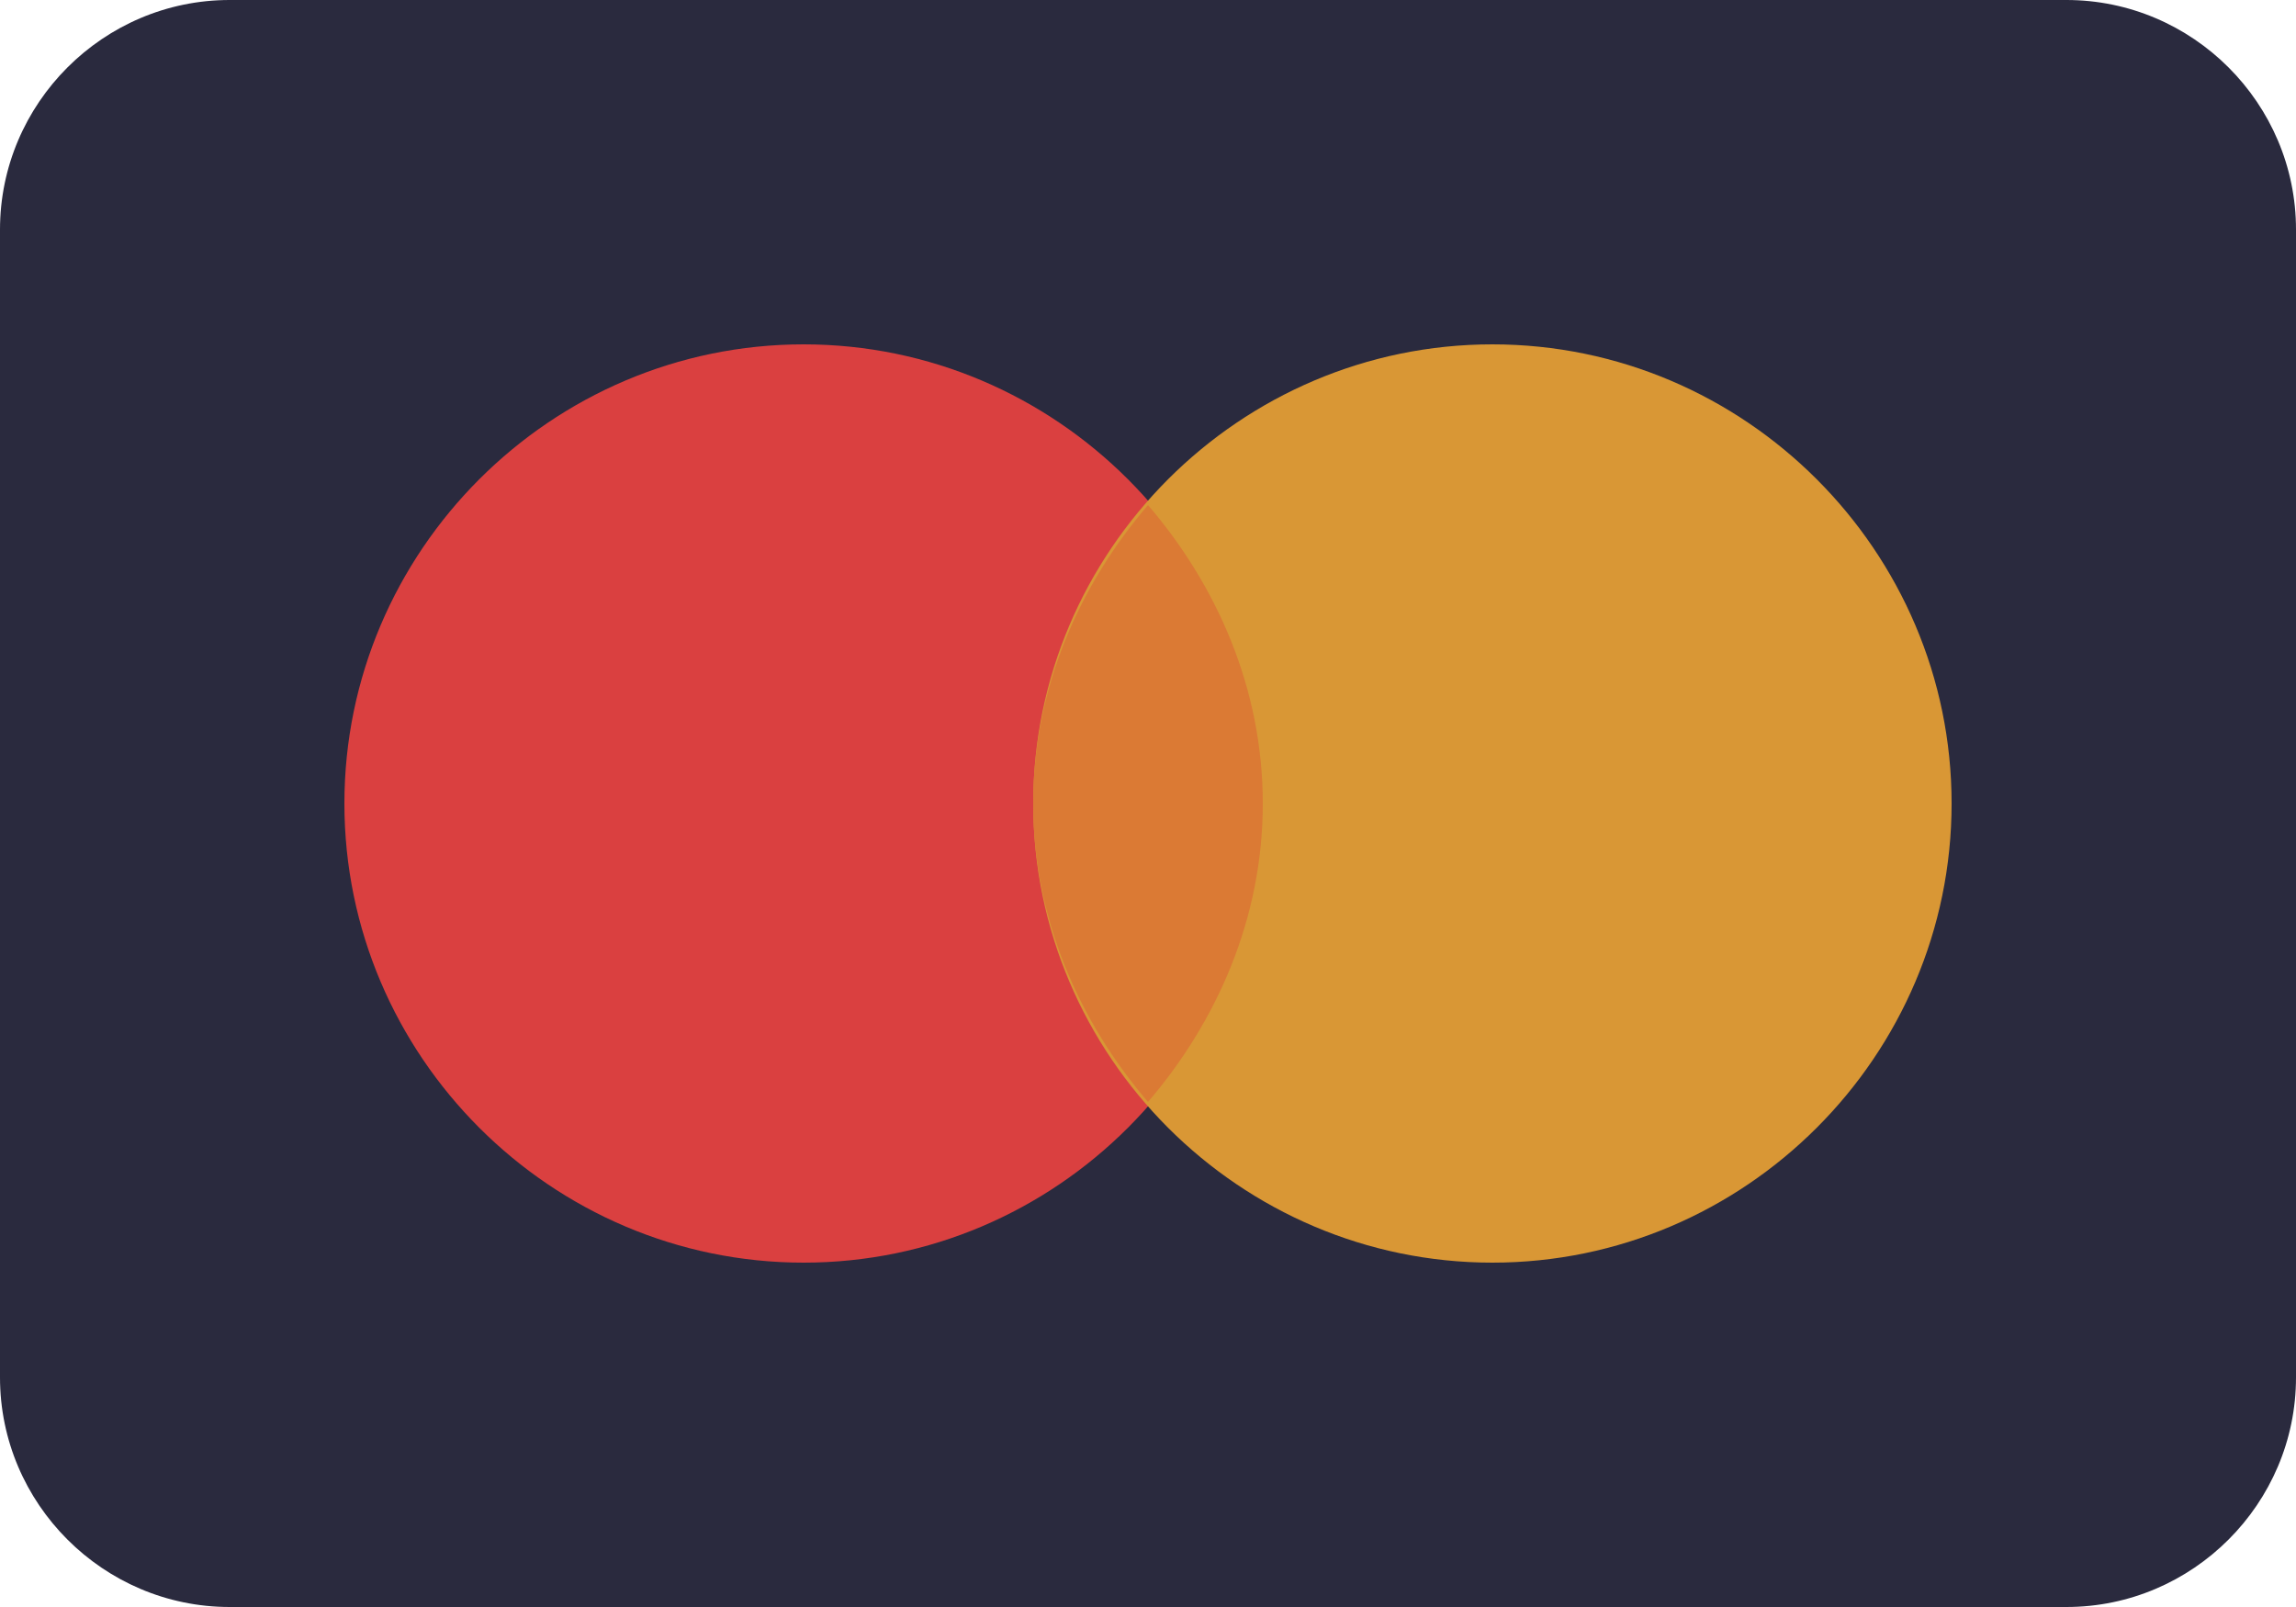
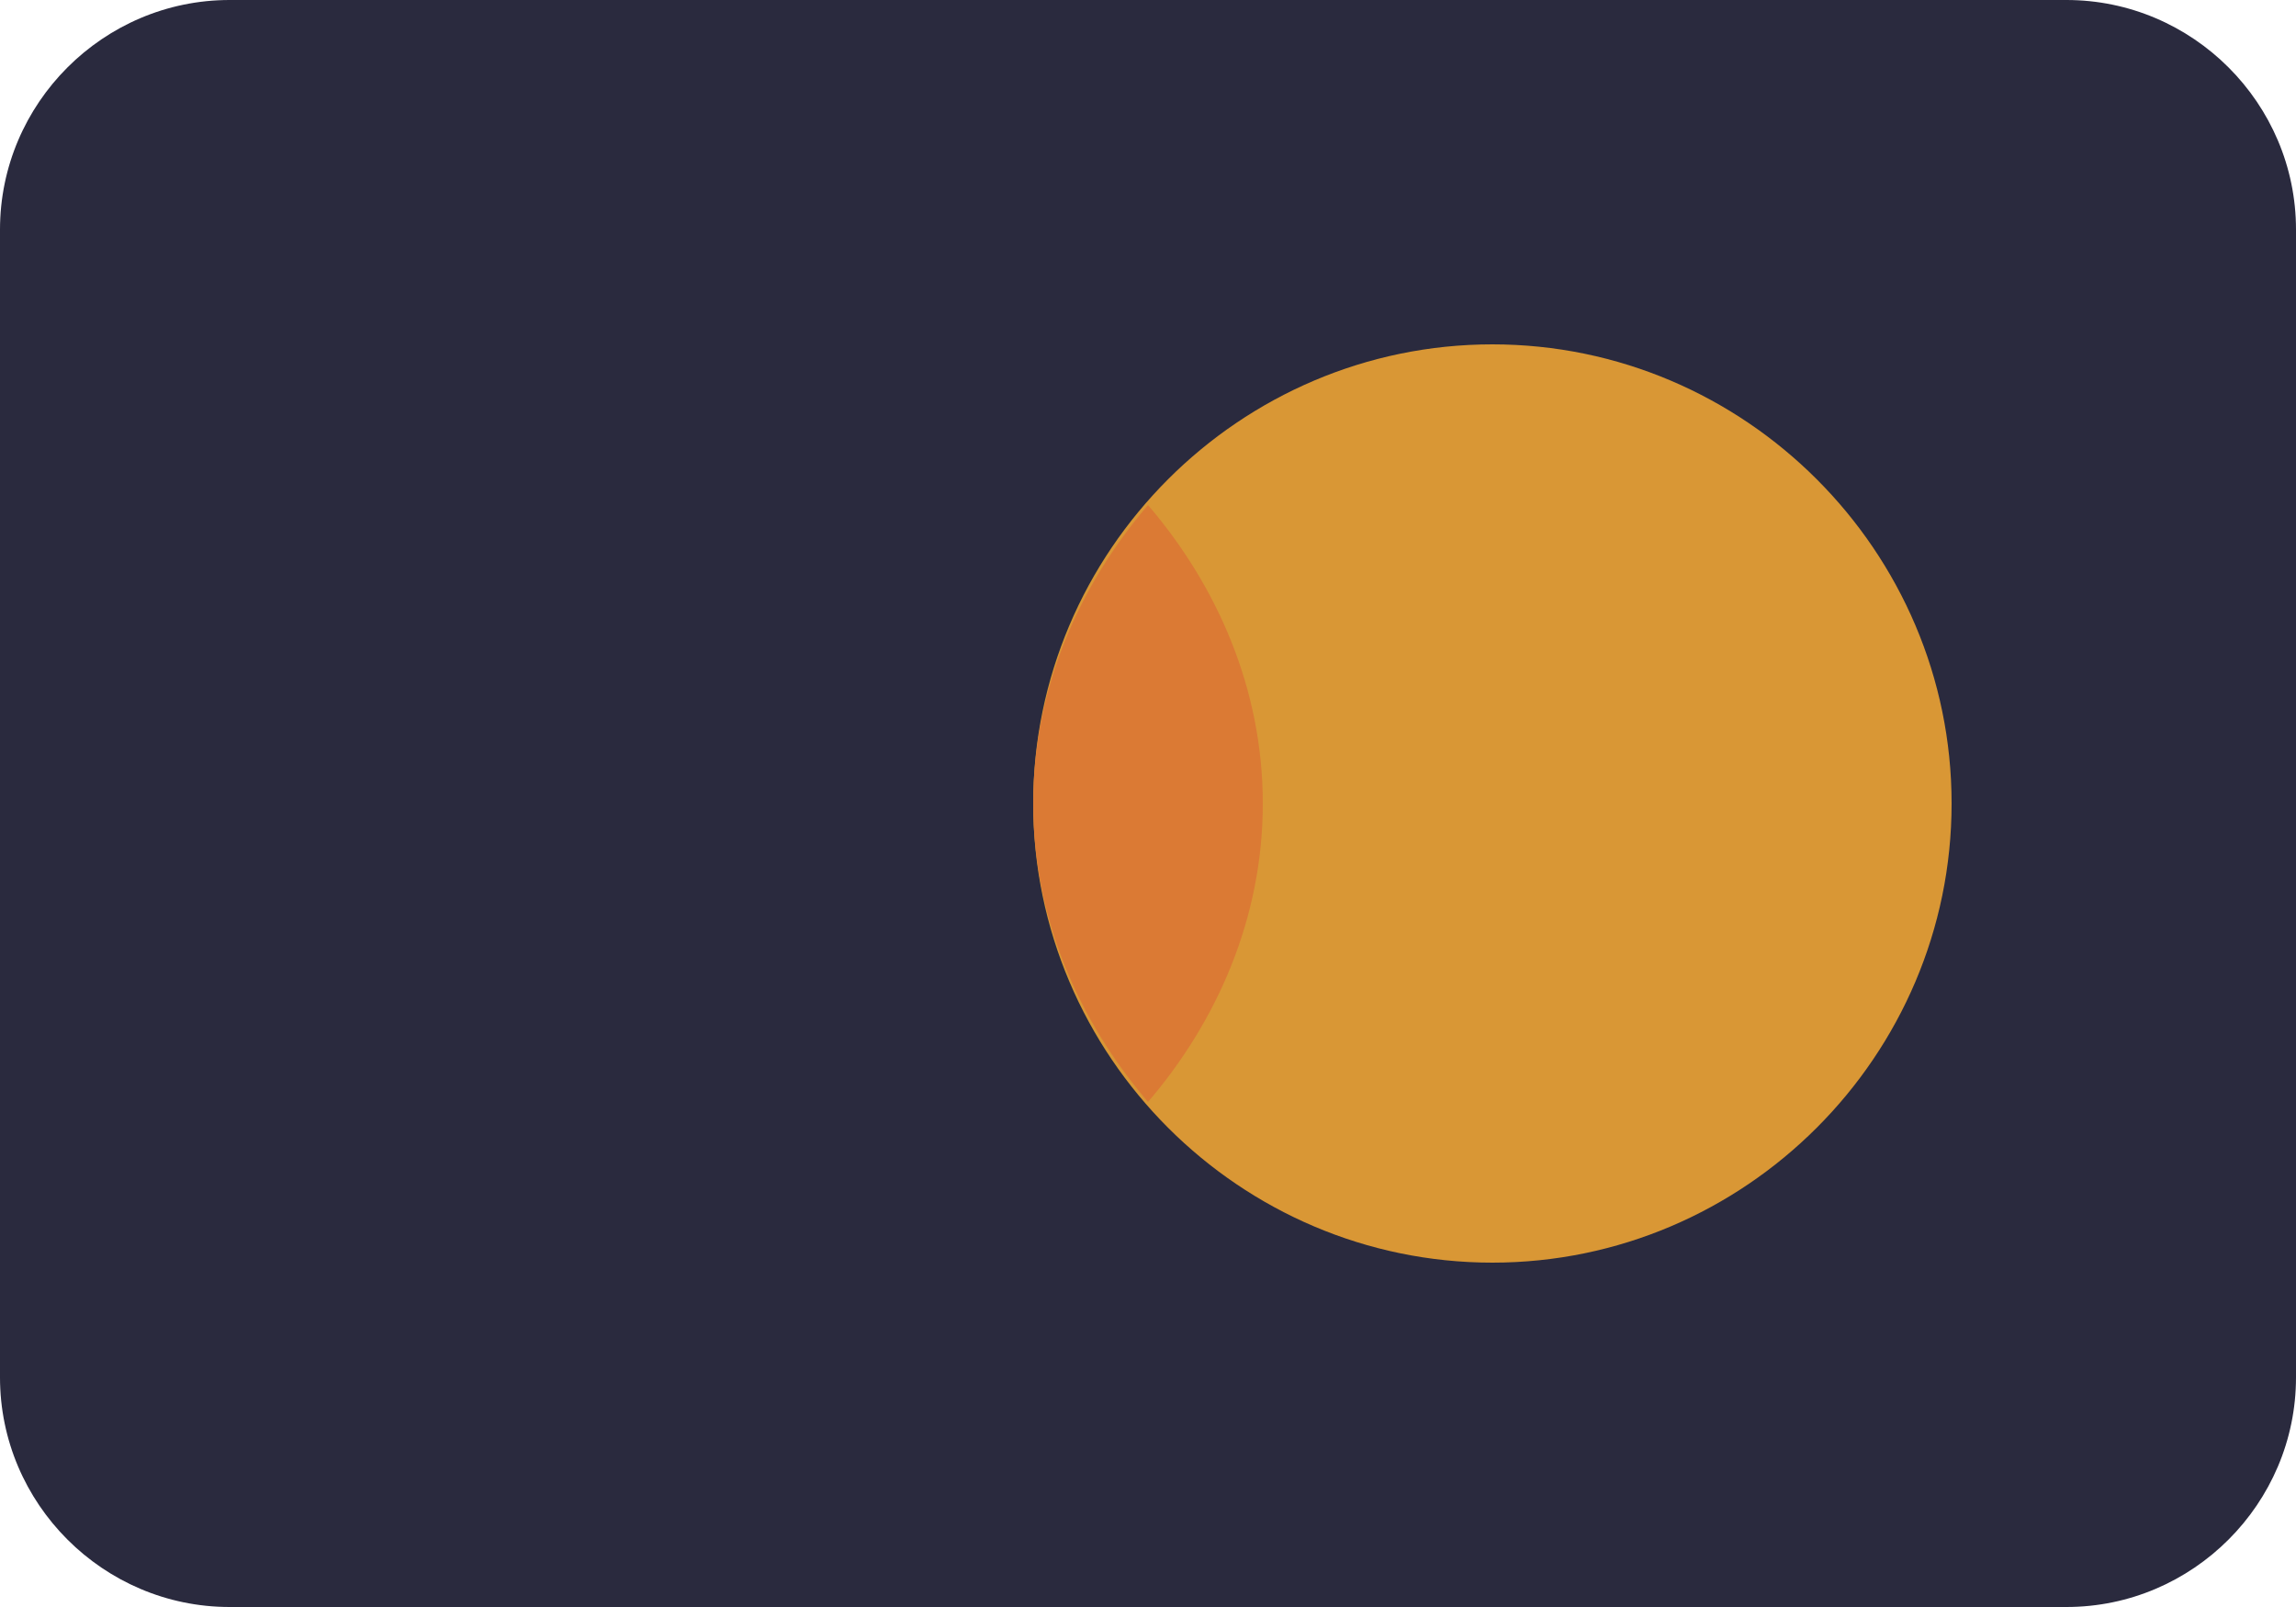
<svg xmlns="http://www.w3.org/2000/svg" version="1.1" id="Camada_1" x="0px" y="0px" viewBox="0 0 20 14" style="enable-background:new 0 0 20 14;" xml:space="preserve">
  <style type="text/css">
	.st0{fill:#2A2A3E;}
	.st1{fill:#DA4040;}
	.st2{fill:#D99735;}
	.st3{fill-rule:evenodd;clip-rule:evenodd;fill:#DB7A34;}
</style>
-   <path class="st0" d="M2,0C0.9,0,0,0.9,0,2v10c0,1.1,0.9,2,2,2h16c1.1,0,2-0.9,2-2V2c0-1.1-0.9-2-2-2H2z" />
-   <path class="st1" d="M7,11c2.2,0,4-1.8,4-4c0-2.2-1.8-4-4-4C4.8,3,3,4.8,3,7C3,9.2,4.8,11,7,11z" />
+   <path class="st0" d="M2,0C0.9,0,0,0.9,0,2v10c0,1.1,0.9,2,2,2h16c1.1,0,2-0.9,2-2V2c0-1.1-0.9-2-2-2H2" />
  <path class="st2" d="M13,11c2.2,0,4-1.8,4-4c0-2.2-1.8-4-4-4S9,4.8,9,7C9,9.2,10.8,11,13,11z" />
  <path class="st3" d="M10,4.4C9.4,5.1,9,6,9,7c0,1,0.4,1.9,1,2.6C10.6,8.9,11,8,11,7C11,6,10.6,5.1,10,4.4z" />
</svg>